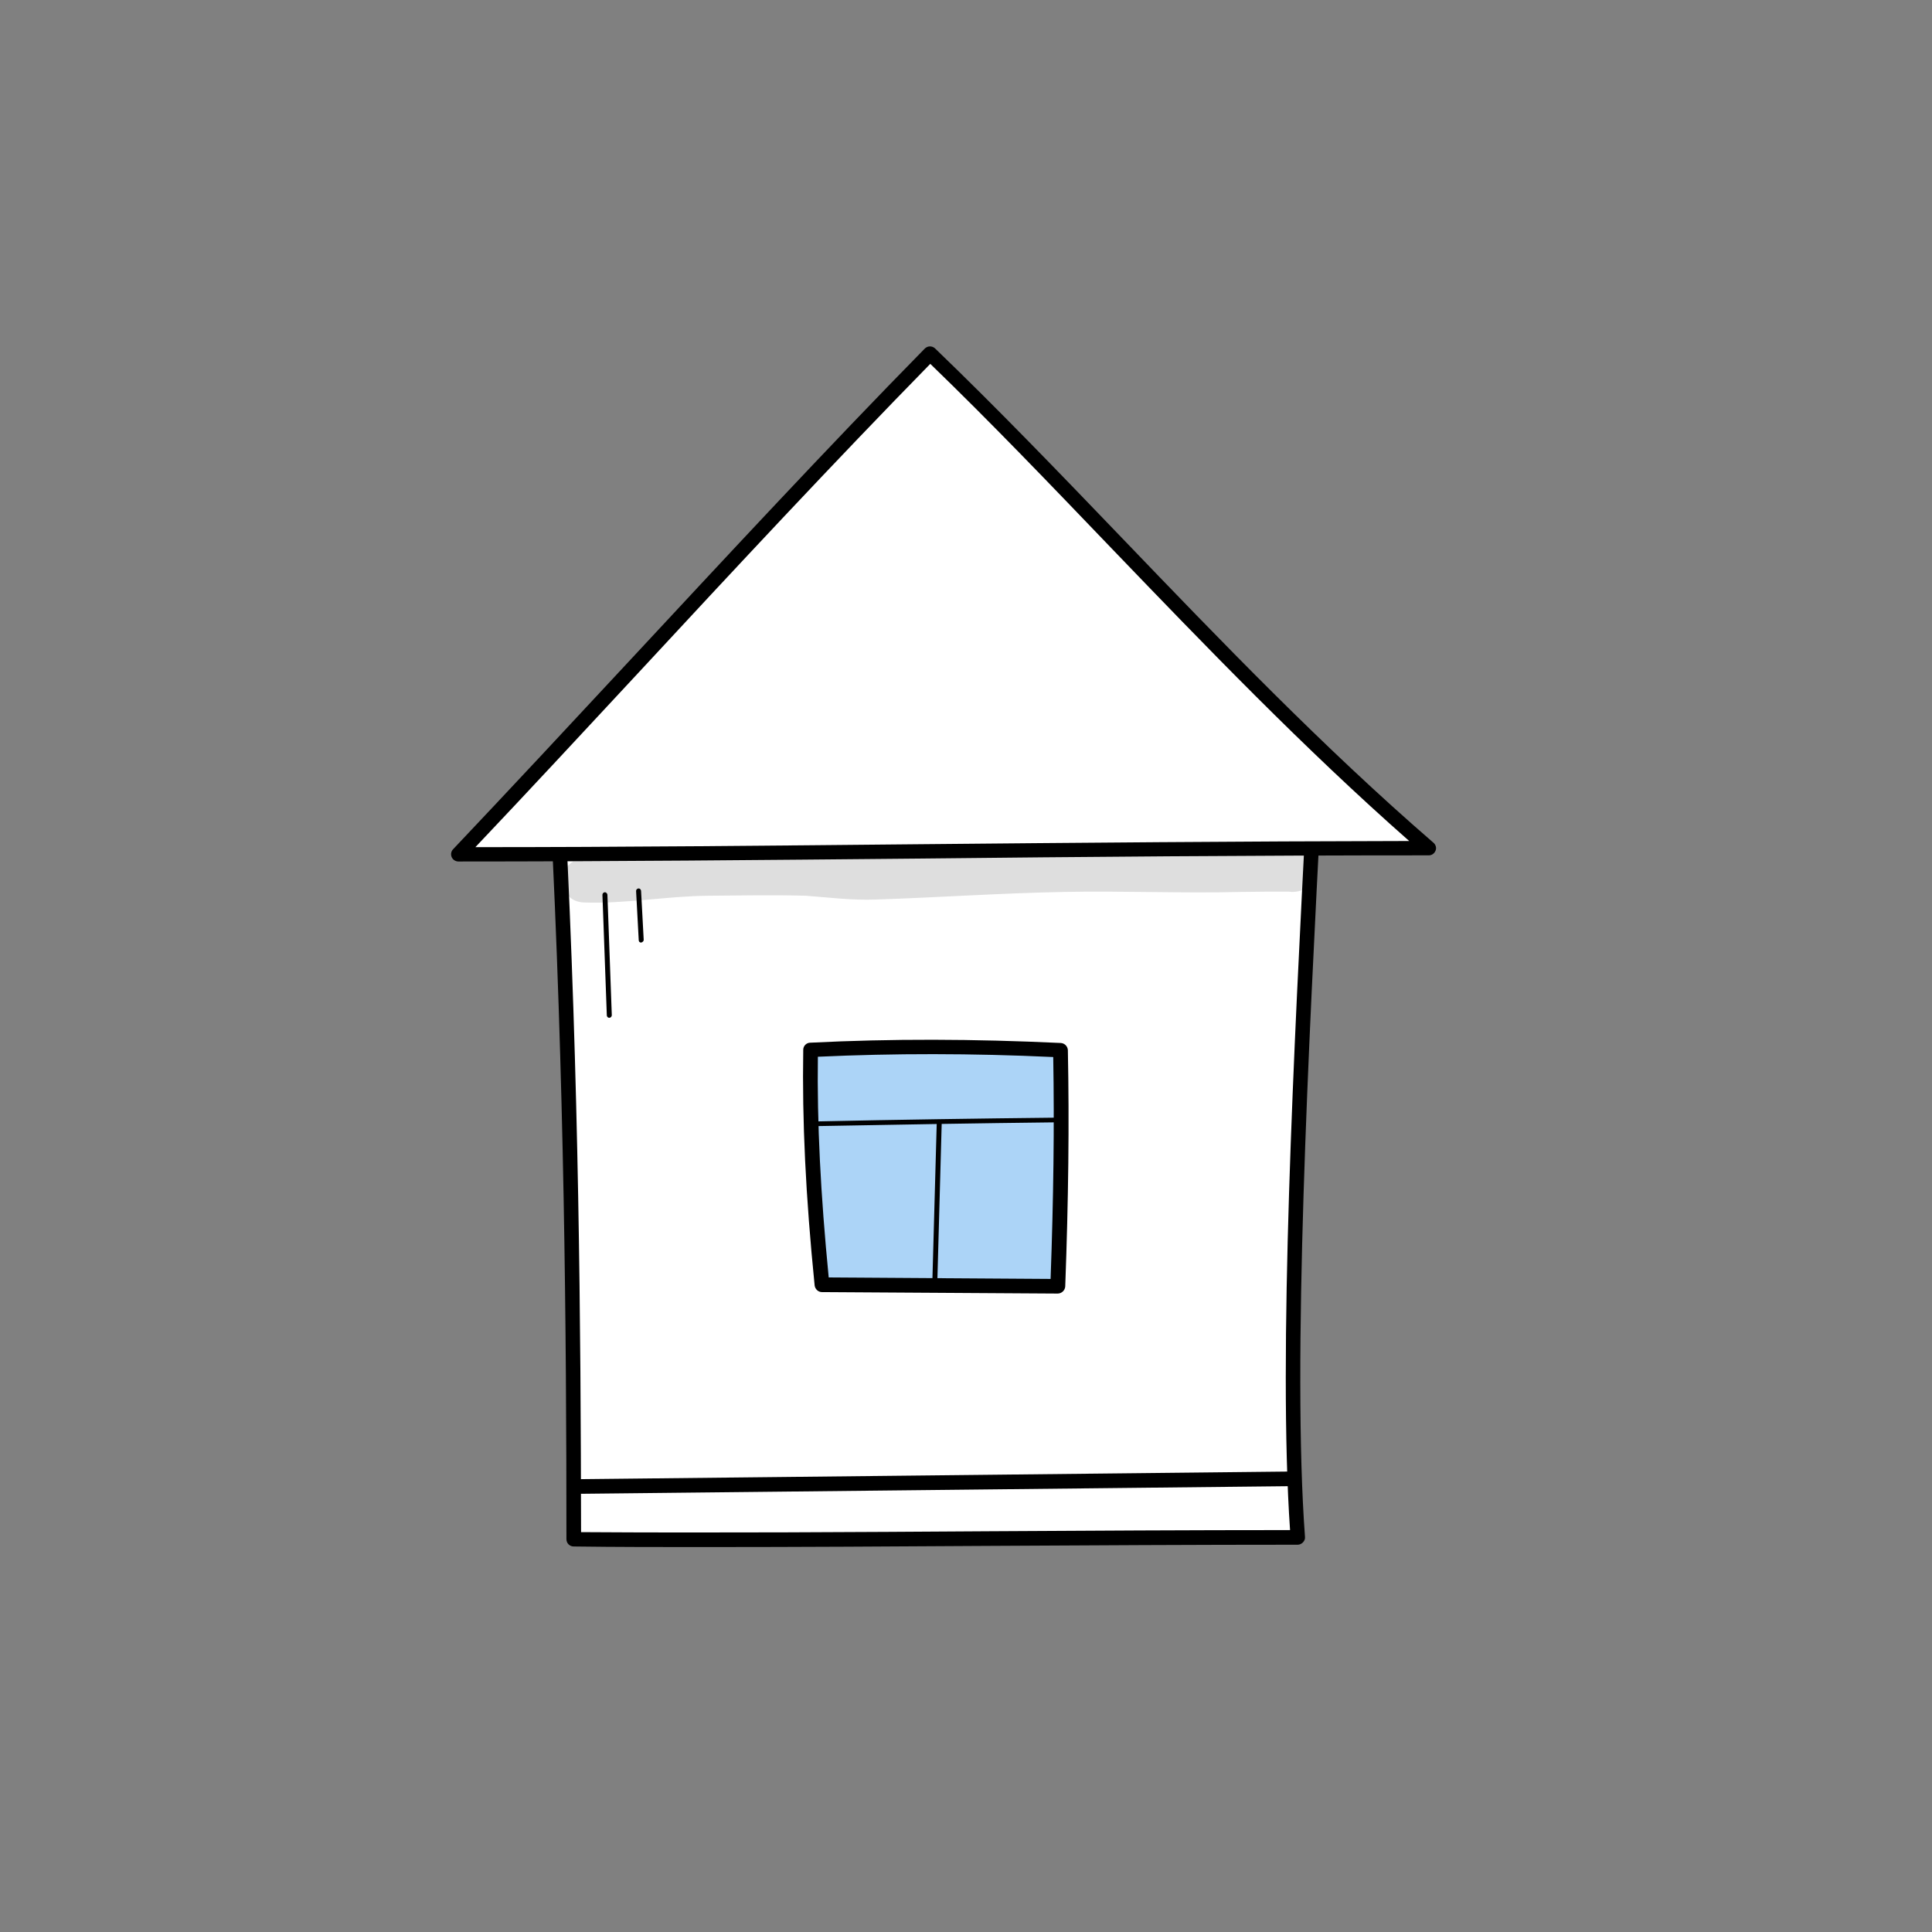
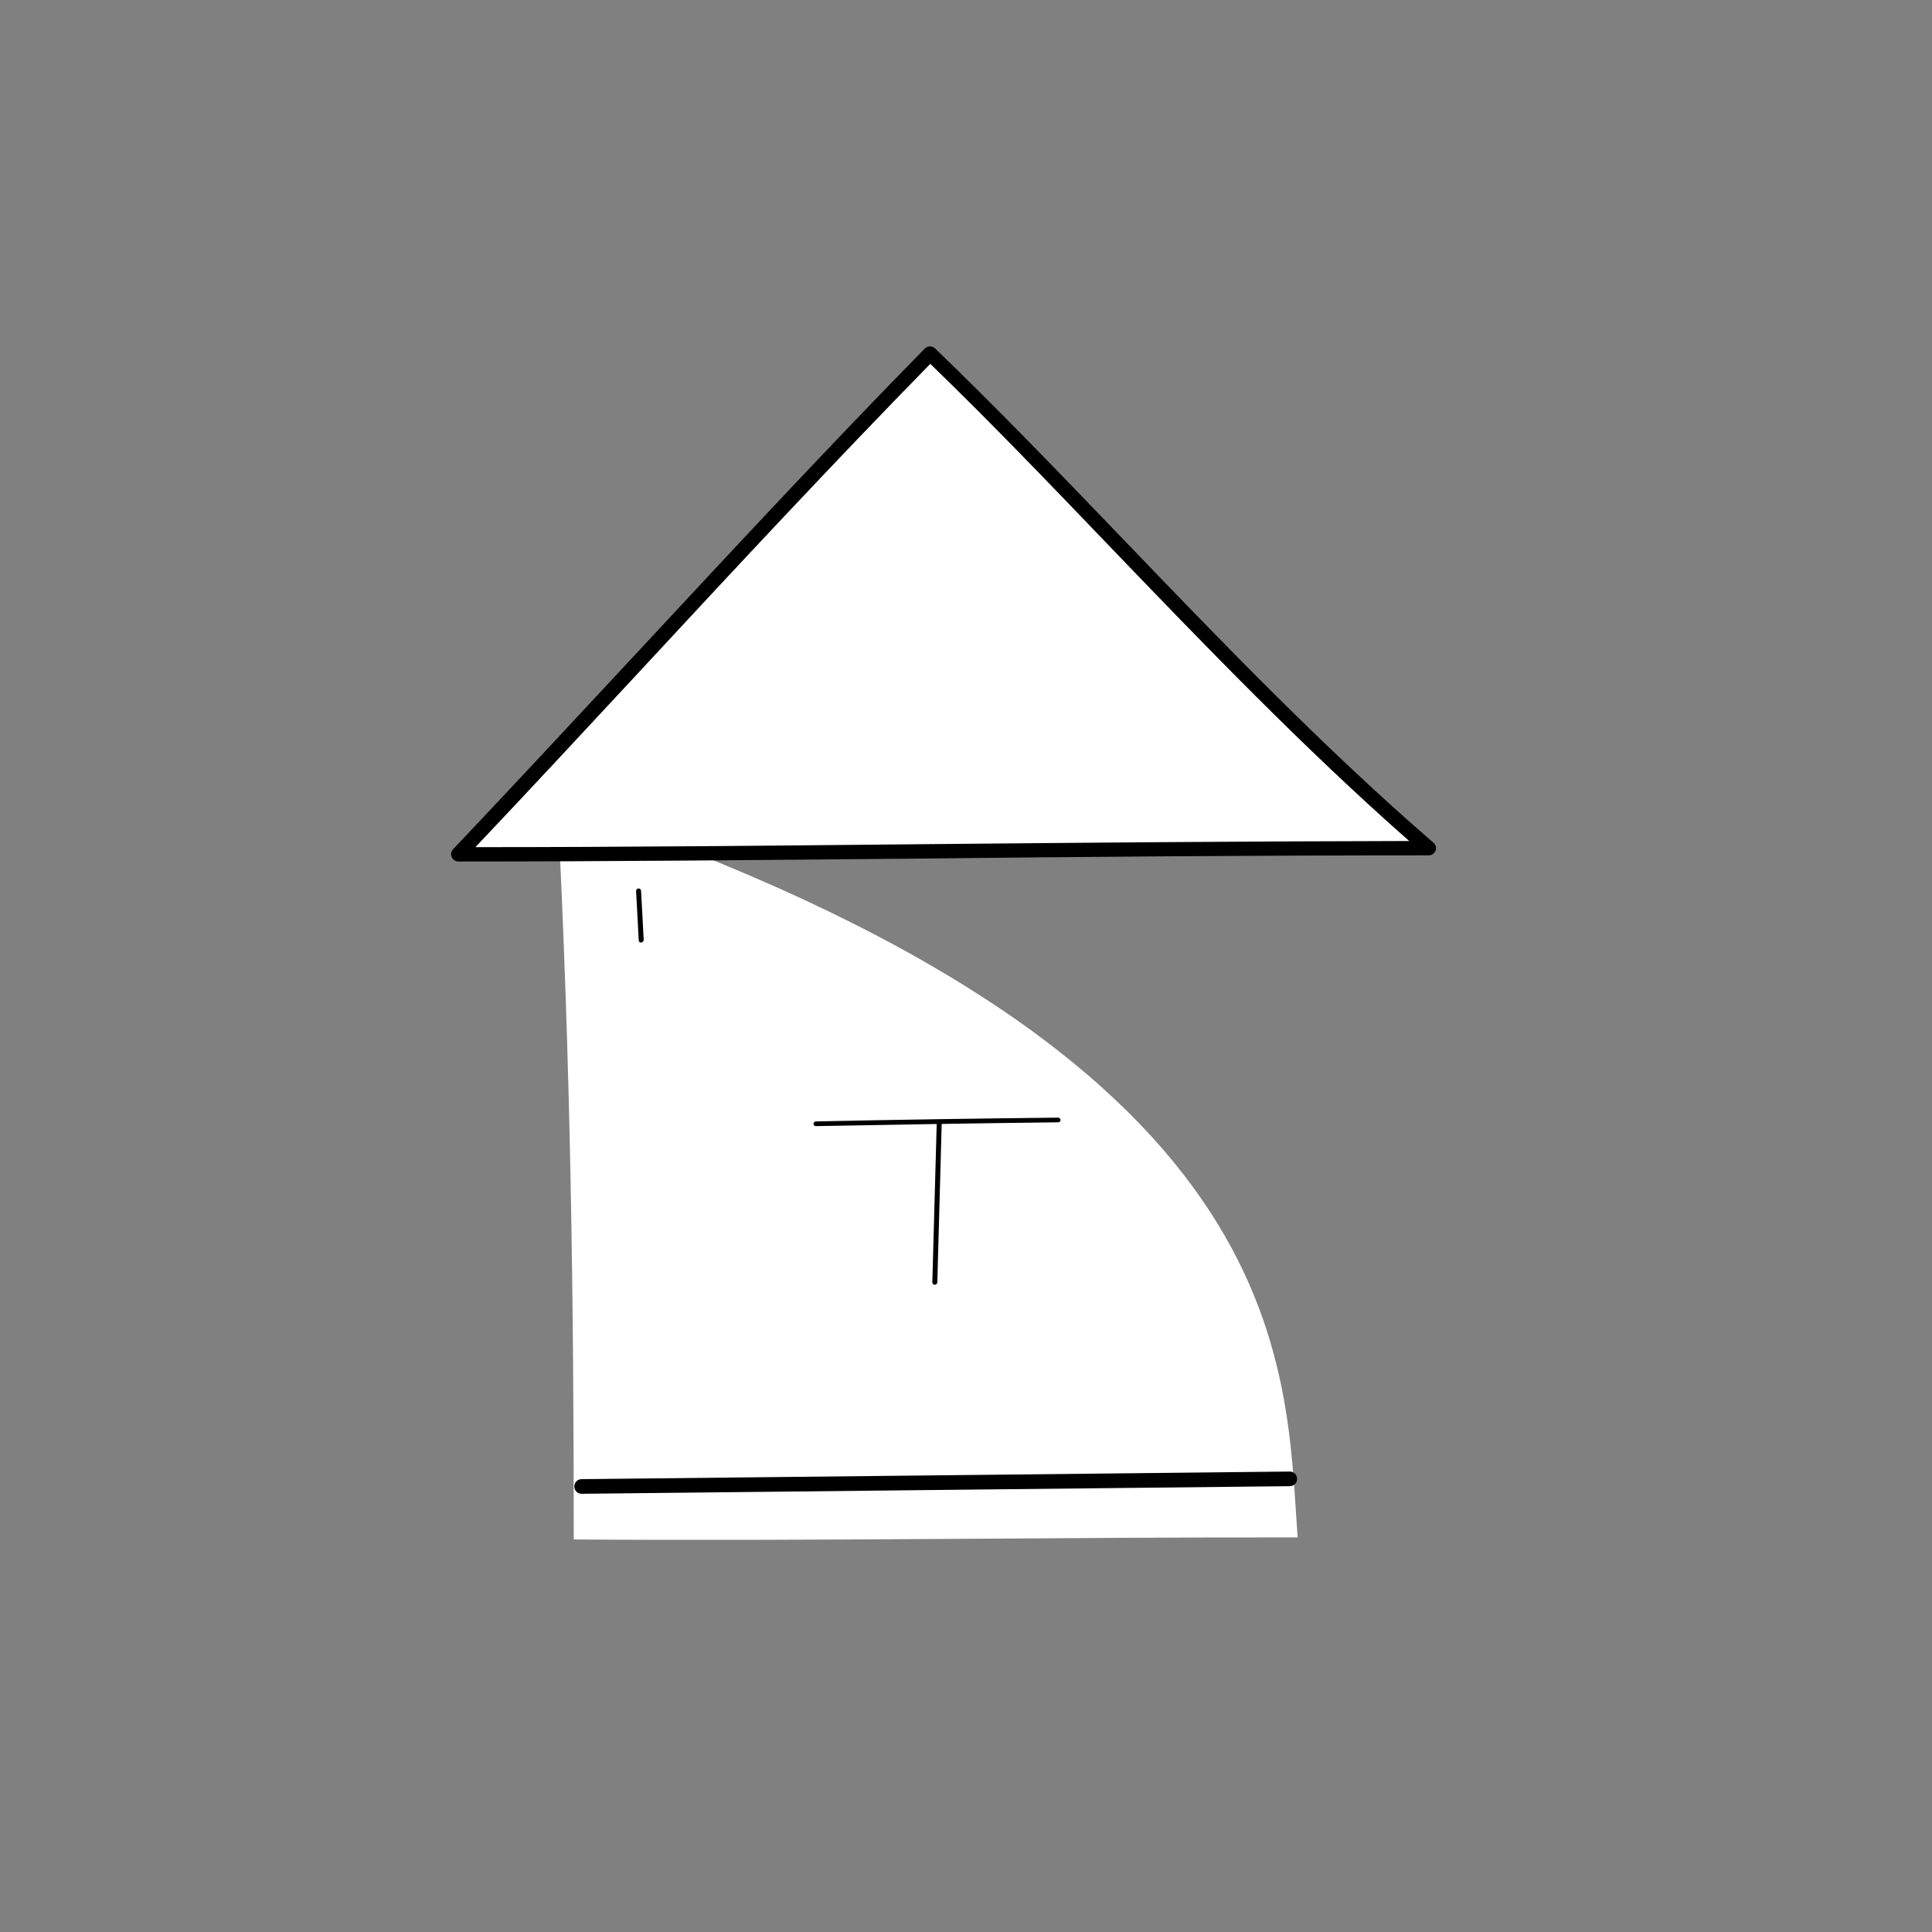
<svg xmlns="http://www.w3.org/2000/svg" version="1.1" id="publicdomainvectors.org" x="0px" y="0px" viewBox="0 0 660 660" style="enable-background:new 0 0 660 660;" xml:space="preserve">
  <rect x="0" y="0" width="660" height="660" fill="#808080" stroke="none" />
  <style type="text/css">
	.st0{fill:#FFFFFF;}
	.st1{fill:#ACD4F7;}
	.st2{opacity:0.129;}
</style>
  <g>
    <g>
-       <path class="st0" d="M443.3,525.2c-81.2-0.1-166.2,1.3-247.3,0.7c0-79.9-1-162.6-5.6-251.7c74.2-1.8,166.3-2.6,258.6-3.5    C444.4,359.5,438.9,466.3,443.3,525.2z" />
-       <path d="M240.6,528.5c-15,0-29.9,0-44.6-0.2c-1.4,0-2.5-1.1-2.5-2.5c0-71-0.7-156.5-5.6-251.6c0-0.7,0.2-1.3,0.7-1.8    c0.5-0.5,1.1-0.8,1.8-0.8c69.5-1.7,152.9-2.5,241.1-3.3l17.5-0.2c0.7-0.1,1.3,0.3,1.8,0.8c0.5,0.5,0.7,1.2,0.7,1.9    c-4.5,86.8-10.1,194.8-5.7,254.2c0.1,0.7-0.2,1.4-0.7,1.9c-0.5,0.5-1.1,0.8-1.8,0.8c0,0,0,0,0,0c-34.7,0-70.8,0.2-105.6,0.4    C305.7,528.3,272.9,528.5,240.6,528.5z M198.5,523.4c45.7,0.3,93.2,0,139.2-0.3c34-0.2,69.1-0.4,103-0.4    c-4.1-59.7,1.3-164.4,5.7-249.6l-14.9,0.1c-87.2,0.8-169.5,1.6-238.5,3.2C197.8,369.7,198.4,453.4,198.5,523.4z" />
+       <path class="st0" d="M443.3,525.2c-81.2-0.1-166.2,1.3-247.3,0.7c0-79.9-1-162.6-5.6-251.7C444.4,359.5,438.9,466.3,443.3,525.2z" />
    </g>
    <g>
      <path class="st0" d="M488,289.8c-118.3,0-224.4,2-331.5,2c52.1-54.9,107.9-116.7,161.1-171C372.7,173.7,426.3,236.3,488,289.8z" />
      <path d="M156.6,294.3c-1,0-1.9-0.6-2.3-1.5c-0.4-0.9-0.2-2,0.5-2.7c19.5-20.6,40-42.6,59.8-63.9c33.5-36,68-73.2,101.3-107.1    c1-1,2.5-1,3.5-0.1c21.3,20.5,42,42,63.9,64.8c33.7,35.1,68.6,71.4,106.4,104.1c0.8,0.7,1.1,1.8,0.7,2.7c-0.4,1-1.3,1.6-2.3,1.6    c-60.6,0-118.3,0.5-174,1.1C259.9,293.8,208.8,294.3,156.6,294.3z M317.8,124.3c-32.7,33.4-66.7,69.9-99.5,105.3    c-18.5,19.9-37.5,40.4-55.9,59.8c50.2,0,99.5-0.5,151.6-1c53.7-0.5,109.2-1,167.4-1.1c-36-31.7-69.4-66.4-101.7-100    C358.5,165.2,338.4,144.2,317.8,124.3z" />
    </g>
    <g>
-       <path class="st1" d="M361.3,439.4c-26.8-0.2-53.7-0.3-80.5-0.5c-2.7-27.2-4.3-53.7-3.9-80.3c27.8-1.4,55.8-1.3,85.3,0.1    C362.8,384.7,362.4,410.7,361.3,439.4z" />
-       <path d="M361.3,441.9C361.3,441.9,361.3,441.9,361.3,441.9l-80.5-0.5c-1.3,0-2.3-1-2.5-2.2c-3.1-30.8-4.3-56.4-3.9-80.6    c0-1.3,1.1-2.4,2.4-2.4c27.8-1.4,55.8-1.3,85.6,0.1c1.3,0.1,2.3,1.1,2.4,2.4c0.5,25.4,0.2,51.1-0.9,80.8    C363.8,440.8,362.7,441.9,361.3,441.9z M283.1,436.4l75.8,0.5c1-27.7,1.3-52,0.9-75.8c-27.9-1.3-54.3-1.3-80.4-0.1    C279.1,383.6,280.3,407.7,283.1,436.4z" />
-     </g>
+       </g>
    <g>
      <path d="M278.7,384.7c-0.5,0-0.8-0.4-0.8-0.8c0-0.5,0.4-0.8,0.8-0.8c27.5-0.6,55.4-1,82.8-1.3c0.4,0,0.8,0.4,0.8,0.8    c0,0.5-0.4,0.8-0.8,0.8C334.1,383.7,306.2,384.2,278.7,384.7C278.7,384.7,278.7,384.7,278.7,384.7z" />
    </g>
    <g>
      <path d="M319.3,438.9C319.2,438.9,319.2,438.9,319.3,438.9c-0.5,0-0.8-0.4-0.8-0.9l1.5-54.3c0-0.5,0.4-0.8,0.9-0.8    c0.5,0,0.8,0.4,0.8,0.9l-1.5,54.3C320.1,438.6,319.7,438.9,319.3,438.9z" />
    </g>
    <g>
-       <path d="M208.1,347.7c-0.4,0-0.8-0.4-0.8-0.8l-1.5-41.2c0-0.5,0.3-0.8,0.8-0.9c0.4,0,0.8,0.3,0.9,0.8l1.5,41.2    C209,347.3,208.6,347.7,208.1,347.7C208.2,347.7,208.1,347.7,208.1,347.7z" />
-     </g>
+       </g>
    <g>
      <path d="M219,322c-0.4,0-0.8-0.3-0.8-0.8l-0.9-16.8c0-0.5,0.3-0.8,0.8-0.9c0.5,0,0.8,0.3,0.9,0.8l0.9,16.8    C219.9,321.5,219.5,321.9,219,322C219,322,219,322,219,322z" />
    </g>
    <g>
      <path d="M198.7,510.3c-1.4,0-2.5-1.1-2.5-2.5c0-1.4,1.1-2.5,2.5-2.5l241.9-2.6c0,0,0,0,0,0c1.4,0,2.5,1.1,2.5,2.5    c0,1.4-1.1,2.5-2.5,2.5L198.7,510.3C198.7,510.3,198.7,510.3,198.7,510.3z" />
    </g>
    <g class="st2">
-       <path d="M435.1,289.8c-9.7-0.1-19.5,0.3-29.2,0.3c-37.1-1.5-74.2,1.4-111.3,2.4c-6.8,0.1-13.5-1-20.2-1.4    c-12.9-0.3-25.7-0.2-38.6,0.2c-12.1,0.6-24.1,2.5-36.3,2.1c-9.7,0.2-9.8,14.6,0,14.9c14.3,0.5,28.4-2.2,42.6-2.3    c11-0.1,22.1-0.3,33.2,0c7.9,0.6,15.8,1.6,23.8,1.3c21.4-0.7,42.9-2.2,64.3-2.6c20.2-0.4,40.4,0.5,60.6,0    c5.4-0.1,10.9-0.1,16.3-0.1c4.6,0.7,9.5-2.5,9.4-7.4C449.1,288.7,441.5,289.7,435.1,289.8z" />
-     </g>
+       </g>
  </g>
</svg>